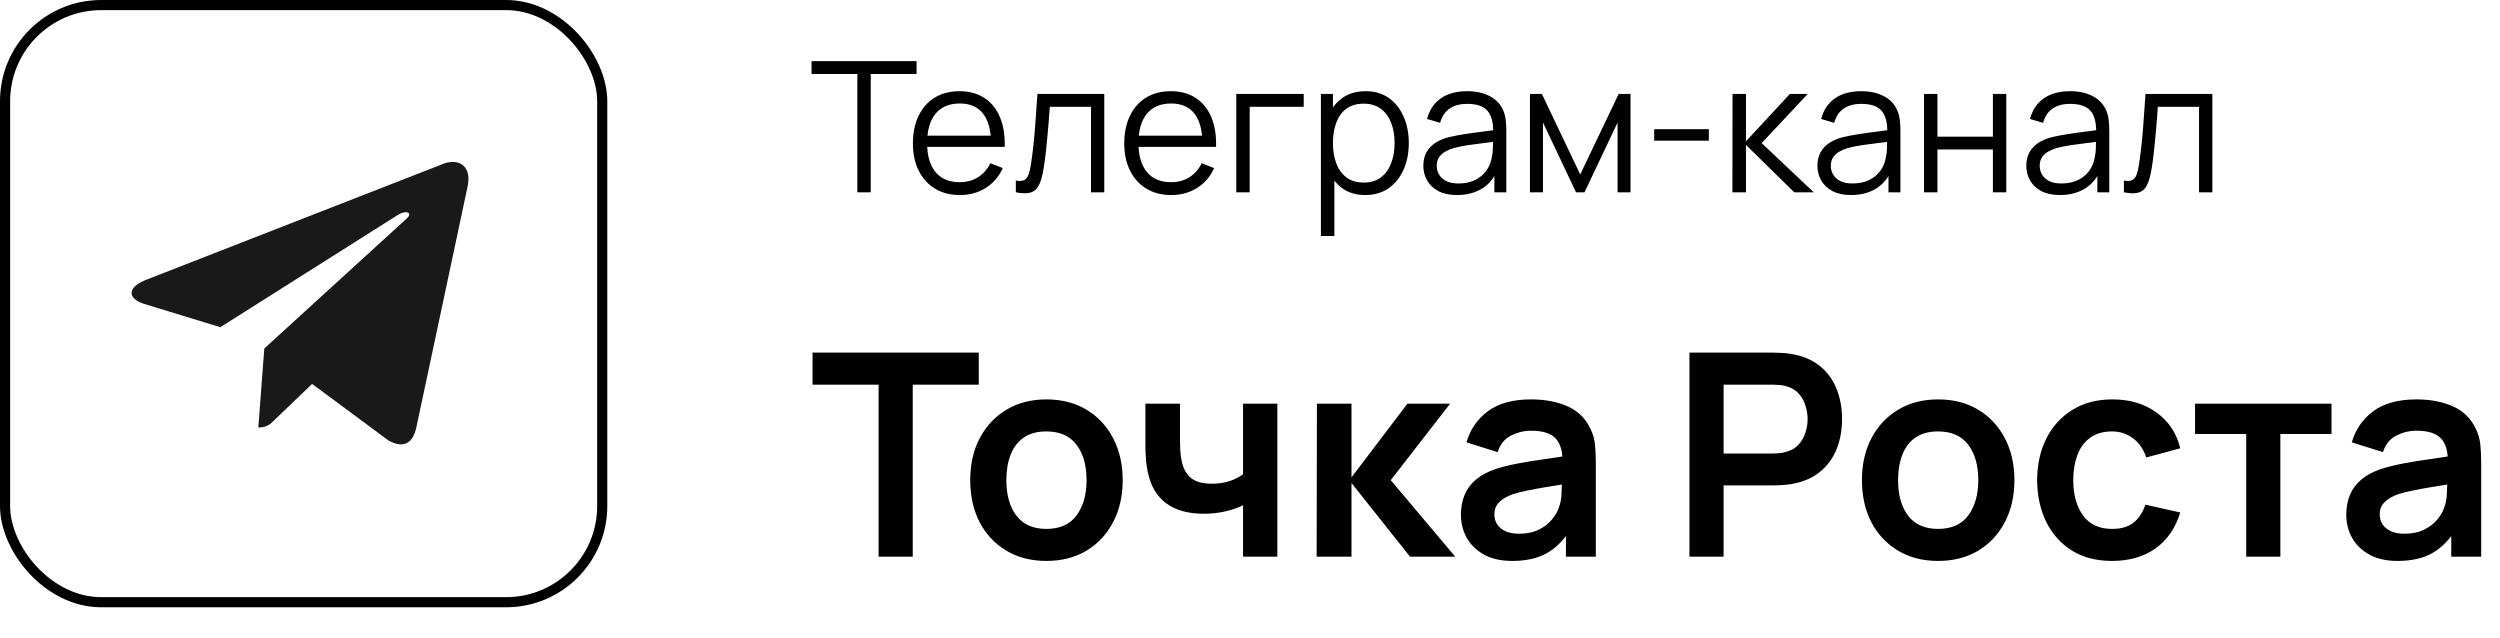
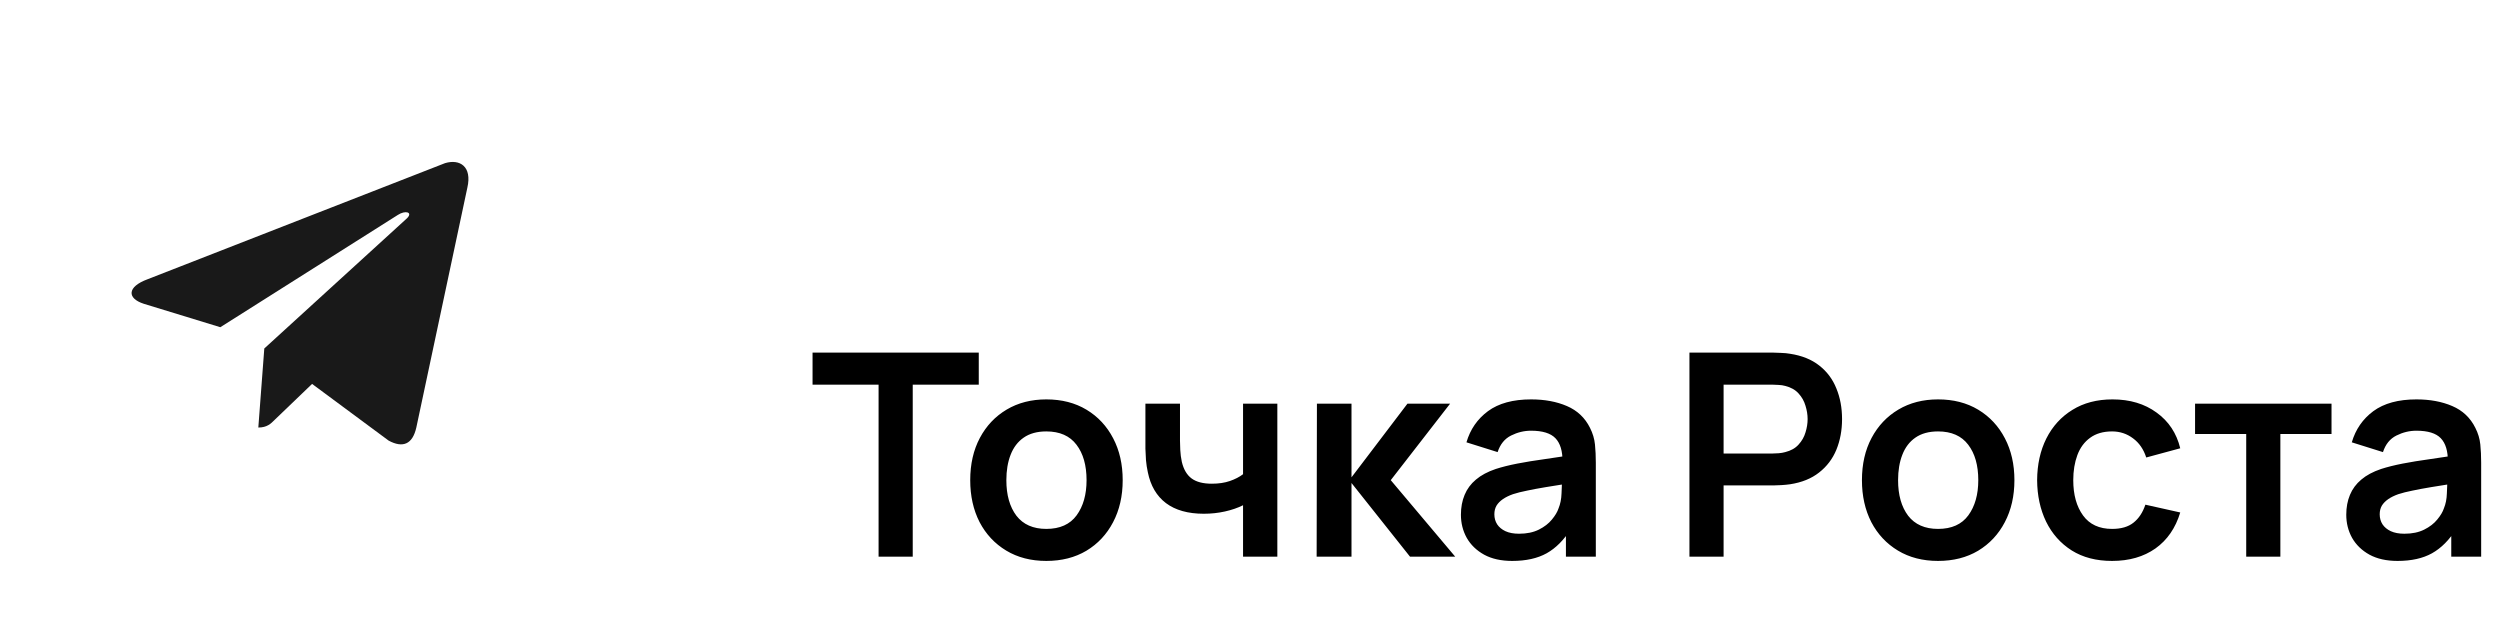
<svg xmlns="http://www.w3.org/2000/svg" width="247" height="63" viewBox="0 0 247 63" fill="none">
  <g opacity="0.9">
    <path d="M46.175 18.539L41.133 42.24C40.757 43.909 39.792 44.285 38.397 43.532L30.834 37.931L27.132 41.485C26.757 41.862 26.381 42.24 25.522 42.24L26.113 34.429L40.221 21.557C40.81 20.964 40.06 20.748 39.309 21.234L21.768 32.329L14.203 30.013C12.541 29.475 12.541 28.342 14.579 27.59L43.975 16.117C45.423 15.685 46.658 16.441 46.175 18.539Z" fill="black" />
  </g>
-   <rect x="0.5" y="0.5" width="59" height="59" rx="9.5" stroke="black" />
  <path d="M86.804 55V38.004H80.28V34.84H96.702V38.004H90.178V55H86.804ZM103.376 55.42C101.864 55.42 100.544 55.079 99.414 54.398C98.285 53.717 97.408 52.779 96.782 51.584C96.166 50.38 95.858 48.999 95.858 47.44C95.858 45.853 96.176 44.463 96.81 43.268C97.445 42.073 98.327 41.14 99.456 40.468C100.586 39.796 101.892 39.46 103.376 39.46C104.898 39.46 106.223 39.801 107.352 40.482C108.482 41.163 109.359 42.106 109.984 43.31C110.61 44.505 110.922 45.881 110.922 47.44C110.922 49.008 110.605 50.394 109.97 51.598C109.345 52.793 108.468 53.731 107.338 54.412C106.209 55.084 104.888 55.42 103.376 55.42ZM103.376 52.256C104.72 52.256 105.719 51.808 106.372 50.912C107.026 50.016 107.352 48.859 107.352 47.44C107.352 45.975 107.021 44.808 106.358 43.94C105.696 43.063 104.702 42.624 103.376 42.624C102.471 42.624 101.724 42.829 101.136 43.24C100.558 43.641 100.128 44.206 99.848 44.934C99.568 45.653 99.428 46.488 99.428 47.44C99.428 48.905 99.76 50.077 100.422 50.954C101.094 51.822 102.079 52.256 103.376 52.256ZM122.813 55V49.918C122.29 50.179 121.693 50.385 121.021 50.534C120.358 50.683 119.663 50.758 118.935 50.758C117.376 50.758 116.13 50.408 115.197 49.708C114.273 49.008 113.676 47.991 113.405 46.656C113.321 46.273 113.26 45.877 113.223 45.466C113.195 45.046 113.176 44.668 113.167 44.332C113.167 43.987 113.167 43.725 113.167 43.548V39.88H116.583V43.548C116.583 43.753 116.592 44.057 116.611 44.458C116.63 44.85 116.681 45.242 116.765 45.634C116.942 46.381 117.264 46.927 117.731 47.272C118.198 47.617 118.865 47.79 119.733 47.79C120.405 47.79 120.998 47.701 121.511 47.524C122.024 47.347 122.458 47.123 122.813 46.852V39.88H126.201V55H122.813ZM130.084 55L130.112 39.88H133.528V47.16L139.058 39.88H143.272L137.406 47.44L143.776 55H139.31L133.528 47.72V55H130.084ZM149.407 55.42C148.315 55.42 147.391 55.215 146.635 54.804C145.879 54.384 145.305 53.829 144.913 53.138C144.53 52.447 144.339 51.687 144.339 50.856C144.339 50.128 144.46 49.475 144.703 48.896C144.945 48.308 145.319 47.804 145.823 47.384C146.327 46.955 146.98 46.605 147.783 46.334C148.389 46.138 149.099 45.961 149.911 45.802C150.732 45.643 151.619 45.499 152.571 45.368C153.532 45.228 154.535 45.079 155.581 44.92L154.377 45.606C154.386 44.561 154.153 43.791 153.677 43.296C153.201 42.801 152.398 42.554 151.269 42.554C150.587 42.554 149.929 42.713 149.295 43.03C148.66 43.347 148.217 43.893 147.965 44.668L144.885 43.702C145.258 42.423 145.967 41.397 147.013 40.622C148.067 39.847 149.486 39.46 151.269 39.46C152.613 39.46 153.793 39.679 154.811 40.118C155.837 40.557 156.598 41.275 157.093 42.274C157.363 42.806 157.527 43.352 157.583 43.912C157.639 44.463 157.667 45.065 157.667 45.718V55H154.713V51.724L155.203 52.256C154.521 53.348 153.723 54.151 152.809 54.664C151.903 55.168 150.769 55.42 149.407 55.42ZM150.079 52.732C150.844 52.732 151.497 52.597 152.039 52.326C152.58 52.055 153.009 51.724 153.327 51.332C153.653 50.94 153.873 50.571 153.985 50.226C154.162 49.797 154.26 49.307 154.279 48.756C154.307 48.196 154.321 47.743 154.321 47.398L155.357 47.706C154.339 47.865 153.467 48.005 152.739 48.126C152.011 48.247 151.385 48.364 150.863 48.476C150.34 48.579 149.878 48.695 149.477 48.826C149.085 48.966 148.753 49.129 148.483 49.316C148.212 49.503 148.002 49.717 147.853 49.96C147.713 50.203 147.643 50.487 147.643 50.814C147.643 51.187 147.736 51.519 147.923 51.808C148.109 52.088 148.38 52.312 148.735 52.48C149.099 52.648 149.547 52.732 150.079 52.732ZM166.917 55V34.84H175.247C175.443 34.84 175.695 34.849 176.003 34.868C176.311 34.877 176.596 34.905 176.857 34.952C178.024 35.129 178.985 35.517 179.741 36.114C180.506 36.711 181.071 37.467 181.435 38.382C181.808 39.287 181.995 40.295 181.995 41.406C181.995 42.507 181.808 43.515 181.435 44.43C181.062 45.335 180.492 46.087 179.727 46.684C178.971 47.281 178.014 47.669 176.857 47.846C176.596 47.883 176.306 47.911 175.989 47.93C175.681 47.949 175.434 47.958 175.247 47.958H170.291V55H166.917ZM170.291 44.808H175.107C175.294 44.808 175.504 44.799 175.737 44.78C175.97 44.761 176.185 44.724 176.381 44.668C176.941 44.528 177.38 44.281 177.697 43.926C178.024 43.571 178.252 43.17 178.383 42.722C178.523 42.274 178.593 41.835 178.593 41.406C178.593 40.977 178.523 40.538 178.383 40.09C178.252 39.633 178.024 39.227 177.697 38.872C177.38 38.517 176.941 38.27 176.381 38.13C176.185 38.074 175.97 38.041 175.737 38.032C175.504 38.013 175.294 38.004 175.107 38.004H170.291V44.808ZM191.478 55.42C189.966 55.42 188.645 55.079 187.516 54.398C186.387 53.717 185.509 52.779 184.884 51.584C184.268 50.38 183.96 48.999 183.96 47.44C183.96 45.853 184.277 44.463 184.912 43.268C185.547 42.073 186.429 41.14 187.558 40.468C188.687 39.796 189.994 39.46 191.478 39.46C192.999 39.46 194.325 39.801 195.454 40.482C196.583 41.163 197.461 42.106 198.086 43.31C198.711 44.505 199.024 45.881 199.024 47.44C199.024 49.008 198.707 50.394 198.072 51.598C197.447 52.793 196.569 53.731 195.44 54.412C194.311 55.084 192.99 55.42 191.478 55.42ZM191.478 52.256C192.822 52.256 193.821 51.808 194.474 50.912C195.127 50.016 195.454 48.859 195.454 47.44C195.454 45.975 195.123 44.808 194.46 43.94C193.797 43.063 192.803 42.624 191.478 42.624C190.573 42.624 189.826 42.829 189.238 43.24C188.659 43.641 188.23 44.206 187.95 44.934C187.67 45.653 187.53 46.488 187.53 47.44C187.53 48.905 187.861 50.077 188.524 50.954C189.196 51.822 190.181 52.256 191.478 52.256ZM208.674 55.42C207.116 55.42 205.786 55.075 204.684 54.384C203.583 53.684 202.738 52.732 202.15 51.528C201.572 50.324 201.278 48.961 201.268 47.44C201.278 45.891 201.581 44.519 202.178 43.324C202.785 42.12 203.644 41.177 204.754 40.496C205.865 39.805 207.186 39.46 208.716 39.46C210.434 39.46 211.885 39.894 213.07 40.762C214.265 41.621 215.044 42.797 215.408 44.29L212.048 45.2C211.787 44.388 211.353 43.758 210.746 43.31C210.14 42.853 209.449 42.624 208.674 42.624C207.797 42.624 207.074 42.834 206.504 43.254C205.935 43.665 205.515 44.234 205.244 44.962C204.974 45.69 204.838 46.516 204.838 47.44C204.838 48.877 205.16 50.039 205.804 50.926C206.448 51.813 207.405 52.256 208.674 52.256C209.57 52.256 210.275 52.051 210.788 51.64C211.311 51.229 211.703 50.637 211.964 49.862L215.408 50.632C214.942 52.172 214.125 53.357 212.958 54.188C211.792 55.009 210.364 55.42 208.674 55.42ZM221.926 55V42.876H216.872V39.88H230.354V42.876H225.3V55H221.926ZM236.879 55.42C235.787 55.42 234.863 55.215 234.107 54.804C233.351 54.384 232.777 53.829 232.385 53.138C232.003 52.447 231.811 51.687 231.811 50.856C231.811 50.128 231.933 49.475 232.175 48.896C232.418 48.308 232.791 47.804 233.295 47.384C233.799 46.955 234.453 46.605 235.255 46.334C235.862 46.138 236.571 45.961 237.383 45.802C238.205 45.643 239.091 45.499 240.043 45.368C241.005 45.228 242.008 45.079 243.053 44.92L241.849 45.606C241.859 44.561 241.625 43.791 241.149 43.296C240.673 42.801 239.871 42.554 238.741 42.554C238.06 42.554 237.402 42.713 236.767 43.03C236.133 43.347 235.689 43.893 235.437 44.668L232.357 43.702C232.731 42.423 233.44 41.397 234.485 40.622C235.54 39.847 236.959 39.46 238.741 39.46C240.085 39.46 241.266 39.679 242.283 40.118C243.31 40.557 244.071 41.275 244.565 42.274C244.836 42.806 244.999 43.352 245.055 43.912C245.111 44.463 245.139 45.065 245.139 45.718V55H242.185V51.724L242.675 52.256C241.994 53.348 241.196 54.151 240.281 54.664C239.376 55.168 238.242 55.42 236.879 55.42ZM237.551 52.732C238.317 52.732 238.97 52.597 239.511 52.326C240.053 52.055 240.482 51.724 240.799 51.332C241.126 50.94 241.345 50.571 241.457 50.226C241.635 49.797 241.733 49.307 241.751 48.756C241.779 48.196 241.793 47.743 241.793 47.398L242.829 47.706C241.812 47.865 240.939 48.005 240.211 48.126C239.483 48.247 238.858 48.364 238.335 48.476C237.813 48.579 237.351 48.695 236.949 48.826C236.557 48.966 236.226 49.129 235.955 49.316C235.685 49.503 235.475 49.717 235.325 49.96C235.185 50.203 235.115 50.487 235.115 50.814C235.115 51.187 235.209 51.519 235.395 51.808C235.582 52.088 235.853 52.312 236.207 52.48C236.571 52.648 237.019 52.732 237.551 52.732Z" fill="black" />
-   <path d="M84.707 19V7.309H80.18V6.04H90.557V7.309H86.03V19H84.707ZM94.848 19.27C93.9 19.27 93.078 19.06 92.382 18.64C91.692 18.22 91.155 17.629 90.771 16.867C90.387 16.105 90.195 15.211 90.195 14.185C90.195 13.123 90.384 12.205 90.762 11.431C91.14 10.657 91.671 10.06 92.355 9.64C93.045 9.22 93.858 9.01 94.794 9.01C95.754 9.01 96.573 9.232 97.251 9.676C97.929 10.114 98.442 10.744 98.79 11.566C99.138 12.388 99.297 13.369 99.267 14.509H97.917V14.041C97.893 12.781 97.62 11.83 97.098 11.188C96.582 10.546 95.826 10.225 94.83 10.225C93.786 10.225 92.985 10.564 92.427 11.242C91.875 11.92 91.599 12.886 91.599 14.14C91.599 15.364 91.875 16.315 92.427 16.993C92.985 17.665 93.774 18.001 94.794 18.001C95.49 18.001 96.096 17.842 96.612 17.524C97.134 17.2 97.545 16.735 97.845 16.129L99.078 16.606C98.694 17.452 98.127 18.109 97.377 18.577C96.633 19.039 95.79 19.27 94.848 19.27ZM91.131 14.509V13.402H98.556V14.509H91.131ZM100.364 19V17.839C100.724 17.905 100.997 17.89 101.183 17.794C101.375 17.692 101.516 17.524 101.606 17.29C101.696 17.05 101.771 16.753 101.831 16.399C101.927 15.811 102.014 15.163 102.092 14.455C102.17 13.747 102.239 12.967 102.299 12.115C102.365 11.257 102.431 10.312 102.497 9.28H109.103V19H107.789V10.549H103.721C103.679 11.185 103.631 11.818 103.577 12.448C103.523 13.078 103.466 13.684 103.406 14.266C103.352 14.842 103.292 15.373 103.226 15.859C103.16 16.345 103.091 16.765 103.019 17.119C102.911 17.653 102.767 18.079 102.587 18.397C102.413 18.715 102.152 18.925 101.804 19.027C101.456 19.129 100.976 19.12 100.364 19ZM115.73 19.27C114.782 19.27 113.96 19.06 113.264 18.64C112.574 18.22 112.037 17.629 111.653 16.867C111.269 16.105 111.077 15.211 111.077 14.185C111.077 13.123 111.266 12.205 111.644 11.431C112.022 10.657 112.553 10.06 113.237 9.64C113.927 9.22 114.74 9.01 115.676 9.01C116.636 9.01 117.455 9.232 118.133 9.676C118.811 10.114 119.324 10.744 119.672 11.566C120.02 12.388 120.179 13.369 120.149 14.509H118.799V14.041C118.775 12.781 118.502 11.83 117.98 11.188C117.464 10.546 116.708 10.225 115.712 10.225C114.668 10.225 113.867 10.564 113.309 11.242C112.757 11.92 112.481 12.886 112.481 14.14C112.481 15.364 112.757 16.315 113.309 16.993C113.867 17.665 114.656 18.001 115.676 18.001C116.372 18.001 116.978 17.842 117.494 17.524C118.016 17.2 118.427 16.735 118.727 16.129L119.96 16.606C119.576 17.452 119.009 18.109 118.259 18.577C117.515 19.039 116.672 19.27 115.73 19.27ZM112.013 14.509V13.402H119.438V14.509H112.013ZM122.147 19V9.28H128.807V10.549H123.47V19H122.147ZM134.879 19.27C133.985 19.27 133.229 19.045 132.611 18.595C131.993 18.139 131.525 17.524 131.207 16.75C130.889 15.97 130.73 15.097 130.73 14.131C130.73 13.147 130.889 12.271 131.207 11.503C131.531 10.729 132.005 10.12 132.629 9.676C133.253 9.232 134.021 9.01 134.933 9.01C135.821 9.01 136.583 9.235 137.219 9.685C137.855 10.135 138.341 10.747 138.677 11.521C139.019 12.295 139.19 13.165 139.19 14.131C139.19 15.103 139.019 15.976 138.677 16.75C138.335 17.524 137.843 18.139 137.201 18.595C136.559 19.045 135.785 19.27 134.879 19.27ZM130.505 23.32V9.28H131.693V16.597H131.837V23.32H130.505ZM134.744 18.037C135.422 18.037 135.986 17.866 136.436 17.524C136.886 17.182 137.222 16.717 137.444 16.129C137.672 15.535 137.786 14.869 137.786 14.131C137.786 13.399 137.675 12.739 137.453 12.151C137.231 11.563 136.892 11.098 136.436 10.756C135.986 10.414 135.413 10.243 134.717 10.243C134.039 10.243 133.475 10.408 133.025 10.738C132.581 11.068 132.248 11.527 132.026 12.115C131.804 12.697 131.693 13.369 131.693 14.131C131.693 14.881 131.804 15.553 132.026 16.147C132.248 16.735 132.584 17.197 133.034 17.533C133.484 17.869 134.054 18.037 134.744 18.037ZM143.947 19.27C143.215 19.27 142.6 19.138 142.102 18.874C141.61 18.61 141.241 18.259 140.995 17.821C140.749 17.383 140.626 16.906 140.626 16.39C140.626 15.862 140.731 15.412 140.941 15.04C141.157 14.662 141.448 14.353 141.814 14.113C142.186 13.873 142.615 13.69 143.101 13.564C143.593 13.444 144.136 13.339 144.73 13.249C145.33 13.153 145.915 13.072 146.485 13.006C147.061 12.934 147.565 12.865 147.997 12.799L147.529 13.087C147.547 12.127 147.361 11.416 146.971 10.954C146.581 10.492 145.903 10.261 144.937 10.261C144.271 10.261 143.707 10.411 143.245 10.711C142.789 11.011 142.468 11.485 142.282 12.133L140.995 11.755C141.217 10.885 141.664 10.21 142.336 9.73C143.008 9.25 143.881 9.01 144.955 9.01C145.843 9.01 146.596 9.178 147.214 9.514C147.838 9.844 148.279 10.324 148.537 10.954C148.657 11.236 148.735 11.551 148.771 11.899C148.807 12.247 148.825 12.601 148.825 12.961V19H147.646V16.561L147.988 16.705C147.658 17.539 147.145 18.175 146.449 18.613C145.753 19.051 144.919 19.27 143.947 19.27ZM144.1 18.127C144.718 18.127 145.258 18.016 145.72 17.794C146.182 17.572 146.554 17.269 146.836 16.885C147.118 16.495 147.301 16.057 147.385 15.571C147.457 15.259 147.496 14.917 147.502 14.545C147.508 14.167 147.511 13.885 147.511 13.699L148.015 13.96C147.565 14.02 147.076 14.08 146.548 14.14C146.026 14.2 145.51 14.269 145 14.347C144.496 14.425 144.04 14.518 143.632 14.626C143.356 14.704 143.089 14.815 142.831 14.959C142.573 15.097 142.36 15.283 142.192 15.517C142.03 15.751 141.949 16.042 141.949 16.39C141.949 16.672 142.018 16.945 142.156 17.209C142.3 17.473 142.528 17.692 142.84 17.866C143.158 18.04 143.578 18.127 144.1 18.127ZM151.159 19V9.28H152.338L156.127 17.236L159.925 9.28H161.095V19H159.817V12.106L156.55 19H155.713L152.446 12.106V19H151.159ZM163.434 13.897V12.763H168.834V13.897H163.434ZM171.163 19L171.172 9.28H172.504V13.96L176.842 9.28H178.606L174.052 14.14L179.2 19H177.274L172.504 14.32V19H171.163ZM182.883 19.27C182.151 19.27 181.536 19.138 181.038 18.874C180.546 18.61 180.177 18.259 179.931 17.821C179.685 17.383 179.562 16.906 179.562 16.39C179.562 15.862 179.667 15.412 179.877 15.04C180.093 14.662 180.384 14.353 180.75 14.113C181.122 13.873 181.551 13.69 182.037 13.564C182.529 13.444 183.072 13.339 183.666 13.249C184.266 13.153 184.851 13.072 185.421 13.006C185.997 12.934 186.501 12.865 186.933 12.799L186.465 13.087C186.483 12.127 186.297 11.416 185.907 10.954C185.517 10.492 184.839 10.261 183.873 10.261C183.207 10.261 182.643 10.411 182.181 10.711C181.725 11.011 181.404 11.485 181.218 12.133L179.931 11.755C180.153 10.885 180.6 10.21 181.272 9.73C181.944 9.25 182.817 9.01 183.891 9.01C184.779 9.01 185.532 9.178 186.15 9.514C186.774 9.844 187.215 10.324 187.473 10.954C187.593 11.236 187.671 11.551 187.707 11.899C187.743 12.247 187.761 12.601 187.761 12.961V19H186.582V16.561L186.924 16.705C186.594 17.539 186.081 18.175 185.385 18.613C184.689 19.051 183.855 19.27 182.883 19.27ZM183.036 18.127C183.654 18.127 184.194 18.016 184.656 17.794C185.118 17.572 185.49 17.269 185.772 16.885C186.054 16.495 186.237 16.057 186.321 15.571C186.393 15.259 186.432 14.917 186.438 14.545C186.444 14.167 186.447 13.885 186.447 13.699L186.951 13.96C186.501 14.02 186.012 14.08 185.484 14.14C184.962 14.2 184.446 14.269 183.936 14.347C183.432 14.425 182.976 14.518 182.568 14.626C182.292 14.704 182.025 14.815 181.767 14.959C181.509 15.097 181.296 15.283 181.128 15.517C180.966 15.751 180.885 16.042 180.885 16.39C180.885 16.672 180.954 16.945 181.092 17.209C181.236 17.473 181.464 17.692 181.776 17.866C182.094 18.04 182.514 18.127 183.036 18.127ZM190.095 19V9.28H191.418V13.501H196.899V9.28H198.222V19H196.899V14.77H191.418V19H190.095ZM203.52 19.27C202.788 19.27 202.173 19.138 201.675 18.874C201.183 18.61 200.814 18.259 200.568 17.821C200.322 17.383 200.199 16.906 200.199 16.39C200.199 15.862 200.304 15.412 200.514 15.04C200.73 14.662 201.021 14.353 201.387 14.113C201.759 13.873 202.188 13.69 202.674 13.564C203.166 13.444 203.709 13.339 204.303 13.249C204.903 13.153 205.488 13.072 206.058 13.006C206.634 12.934 207.138 12.865 207.57 12.799L207.102 13.087C207.12 12.127 206.934 11.416 206.544 10.954C206.154 10.492 205.476 10.261 204.51 10.261C203.844 10.261 203.28 10.411 202.818 10.711C202.362 11.011 202.041 11.485 201.855 12.133L200.568 11.755C200.79 10.885 201.237 10.21 201.909 9.73C202.581 9.25 203.454 9.01 204.528 9.01C205.416 9.01 206.169 9.178 206.787 9.514C207.411 9.844 207.852 10.324 208.11 10.954C208.23 11.236 208.308 11.551 208.344 11.899C208.38 12.247 208.398 12.601 208.398 12.961V19H207.219V16.561L207.561 16.705C207.231 17.539 206.718 18.175 206.022 18.613C205.326 19.051 204.492 19.27 203.52 19.27ZM203.673 18.127C204.291 18.127 204.831 18.016 205.293 17.794C205.755 17.572 206.127 17.269 206.409 16.885C206.691 16.495 206.874 16.057 206.958 15.571C207.03 15.259 207.069 14.917 207.075 14.545C207.081 14.167 207.084 13.885 207.084 13.699L207.588 13.96C207.138 14.02 206.649 14.08 206.121 14.14C205.599 14.2 205.083 14.269 204.573 14.347C204.069 14.425 203.613 14.518 203.205 14.626C202.929 14.704 202.662 14.815 202.404 14.959C202.146 15.097 201.933 15.283 201.765 15.517C201.603 15.751 201.522 16.042 201.522 16.39C201.522 16.672 201.591 16.945 201.729 17.209C201.873 17.473 202.101 17.692 202.413 17.866C202.731 18.04 203.151 18.127 203.673 18.127ZM209.84 19V17.839C210.2 17.905 210.473 17.89 210.659 17.794C210.851 17.692 210.992 17.524 211.082 17.29C211.172 17.05 211.247 16.753 211.307 16.399C211.403 15.811 211.49 15.163 211.568 14.455C211.646 13.747 211.715 12.967 211.775 12.115C211.841 11.257 211.907 10.312 211.973 9.28H218.579V19H217.265V10.549H213.197C213.155 11.185 213.107 11.818 213.053 12.448C212.999 13.078 212.942 13.684 212.882 14.266C212.828 14.842 212.768 15.373 212.702 15.859C212.636 16.345 212.567 16.765 212.495 17.119C212.387 17.653 212.243 18.079 212.063 18.397C211.889 18.715 211.628 18.925 211.28 19.027C210.932 19.129 210.452 19.12 209.84 19Z" fill="black" />
</svg>